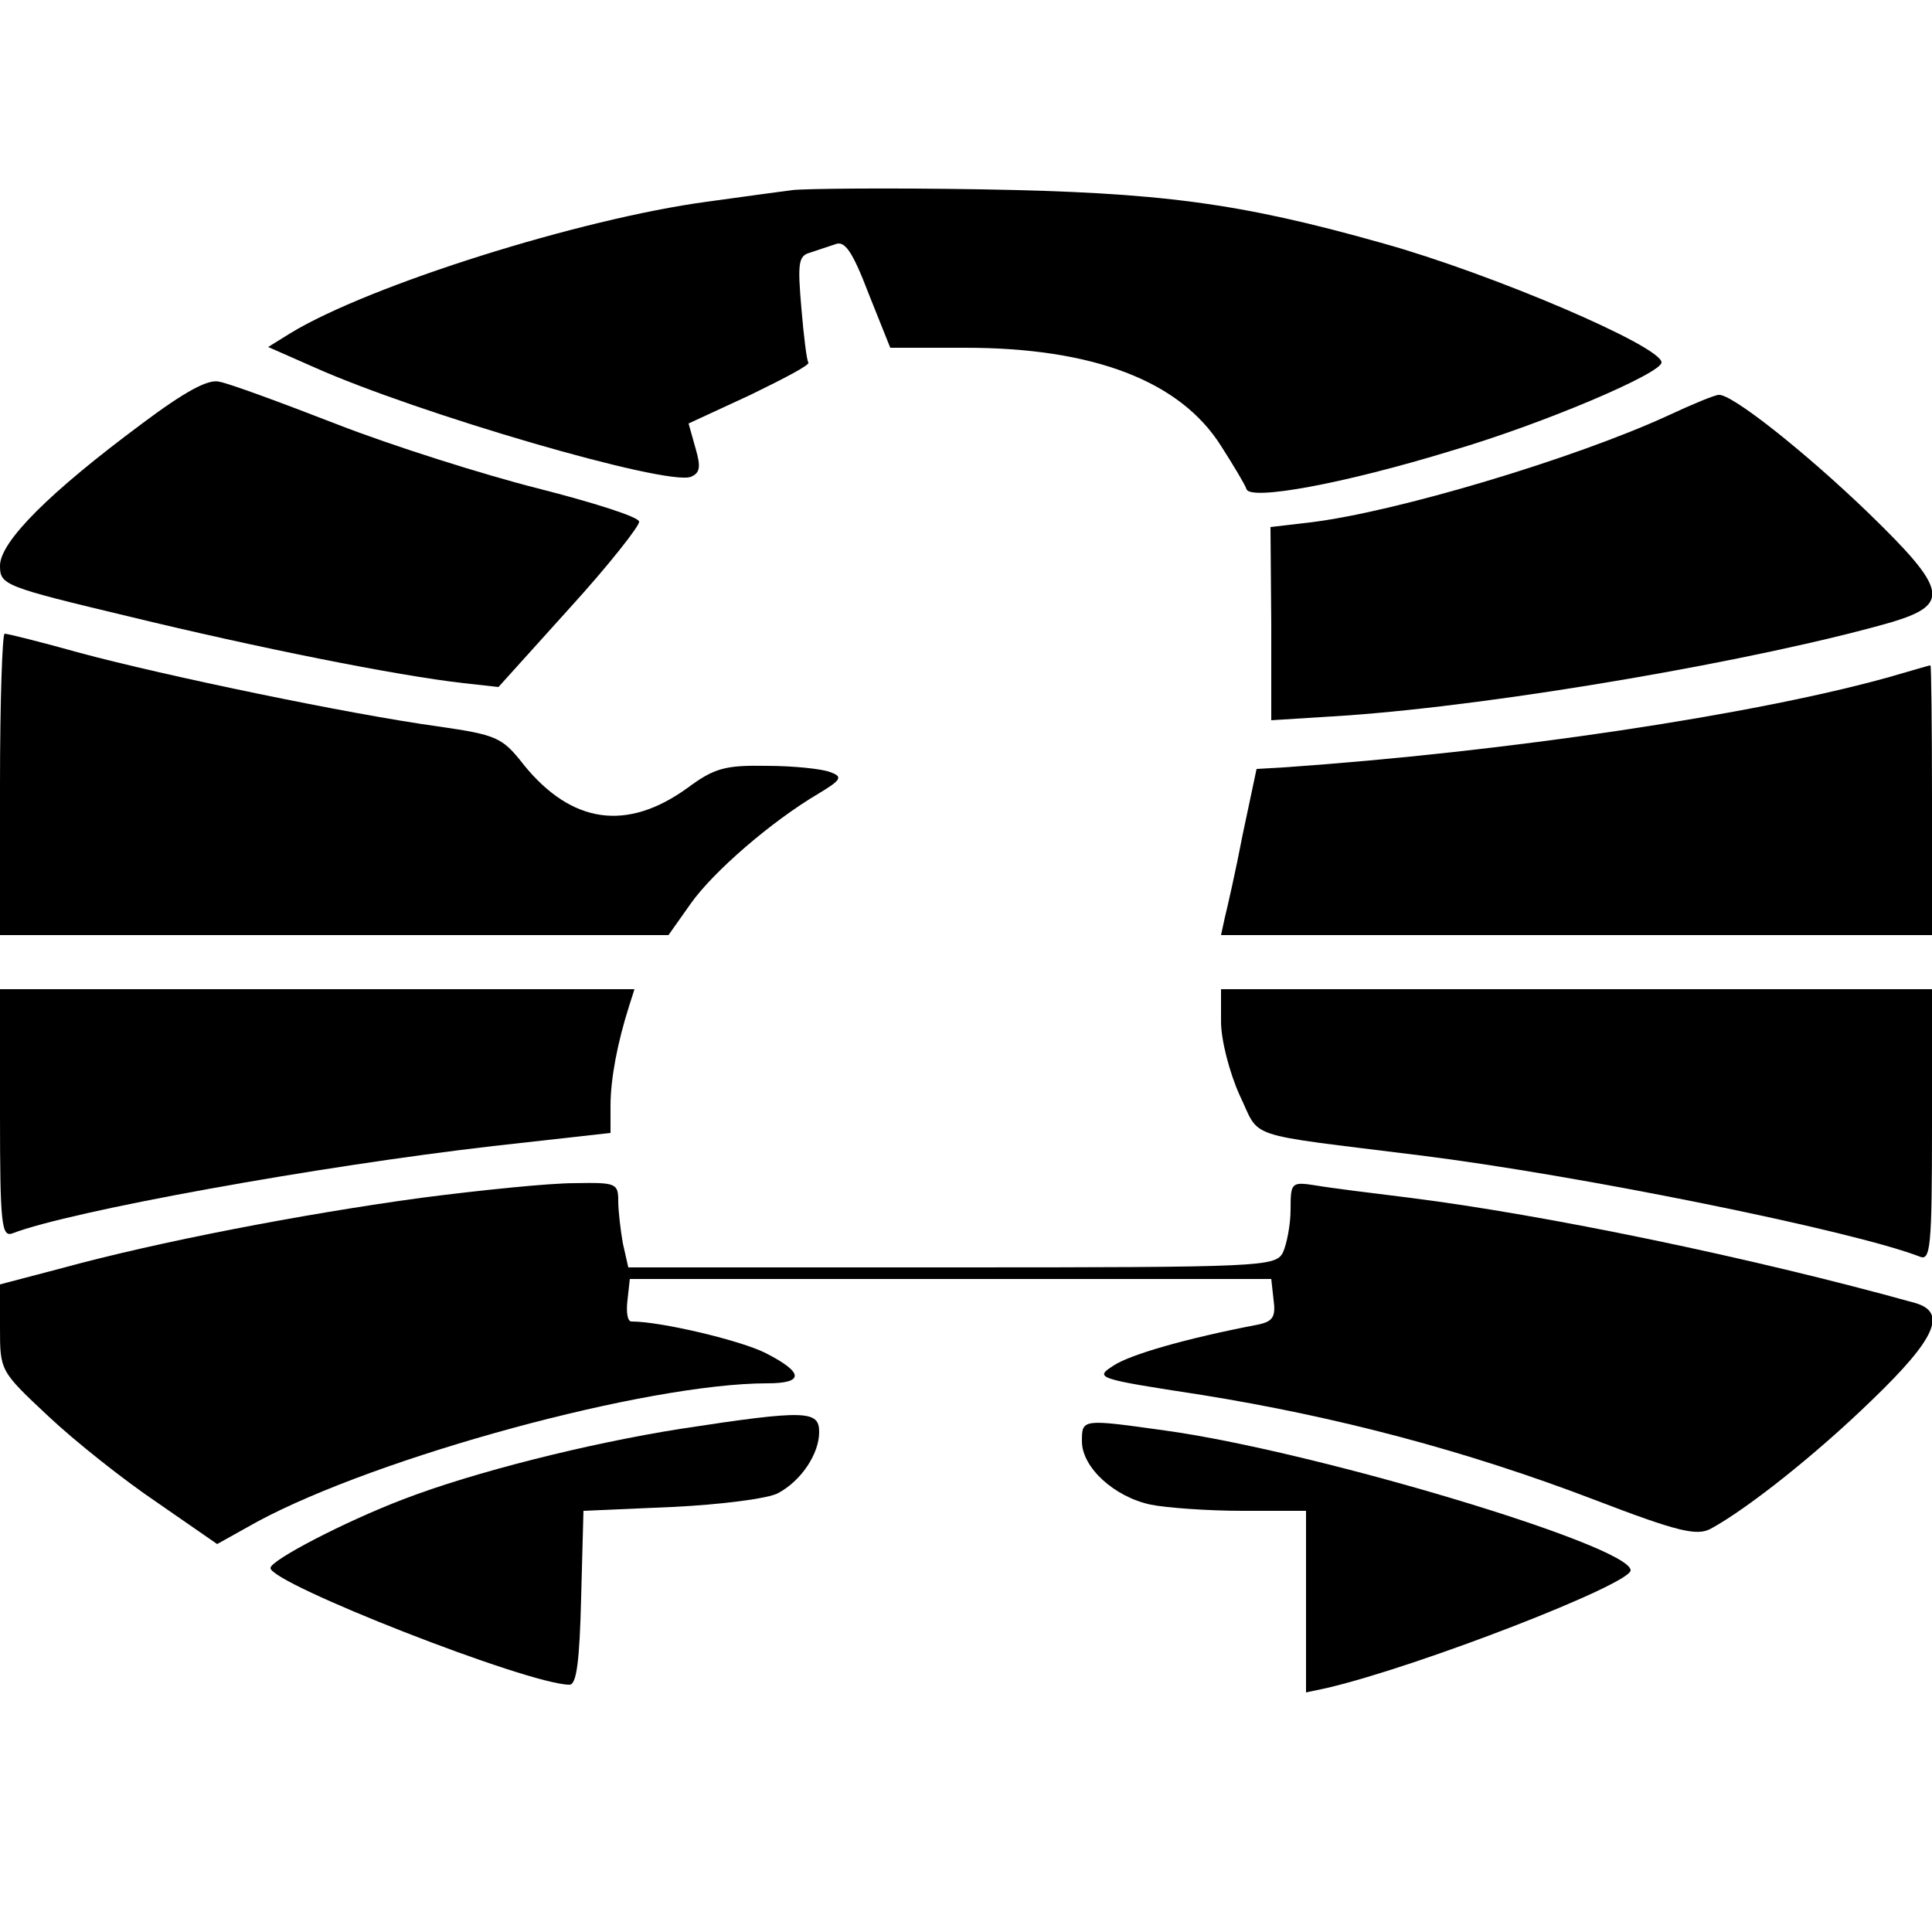
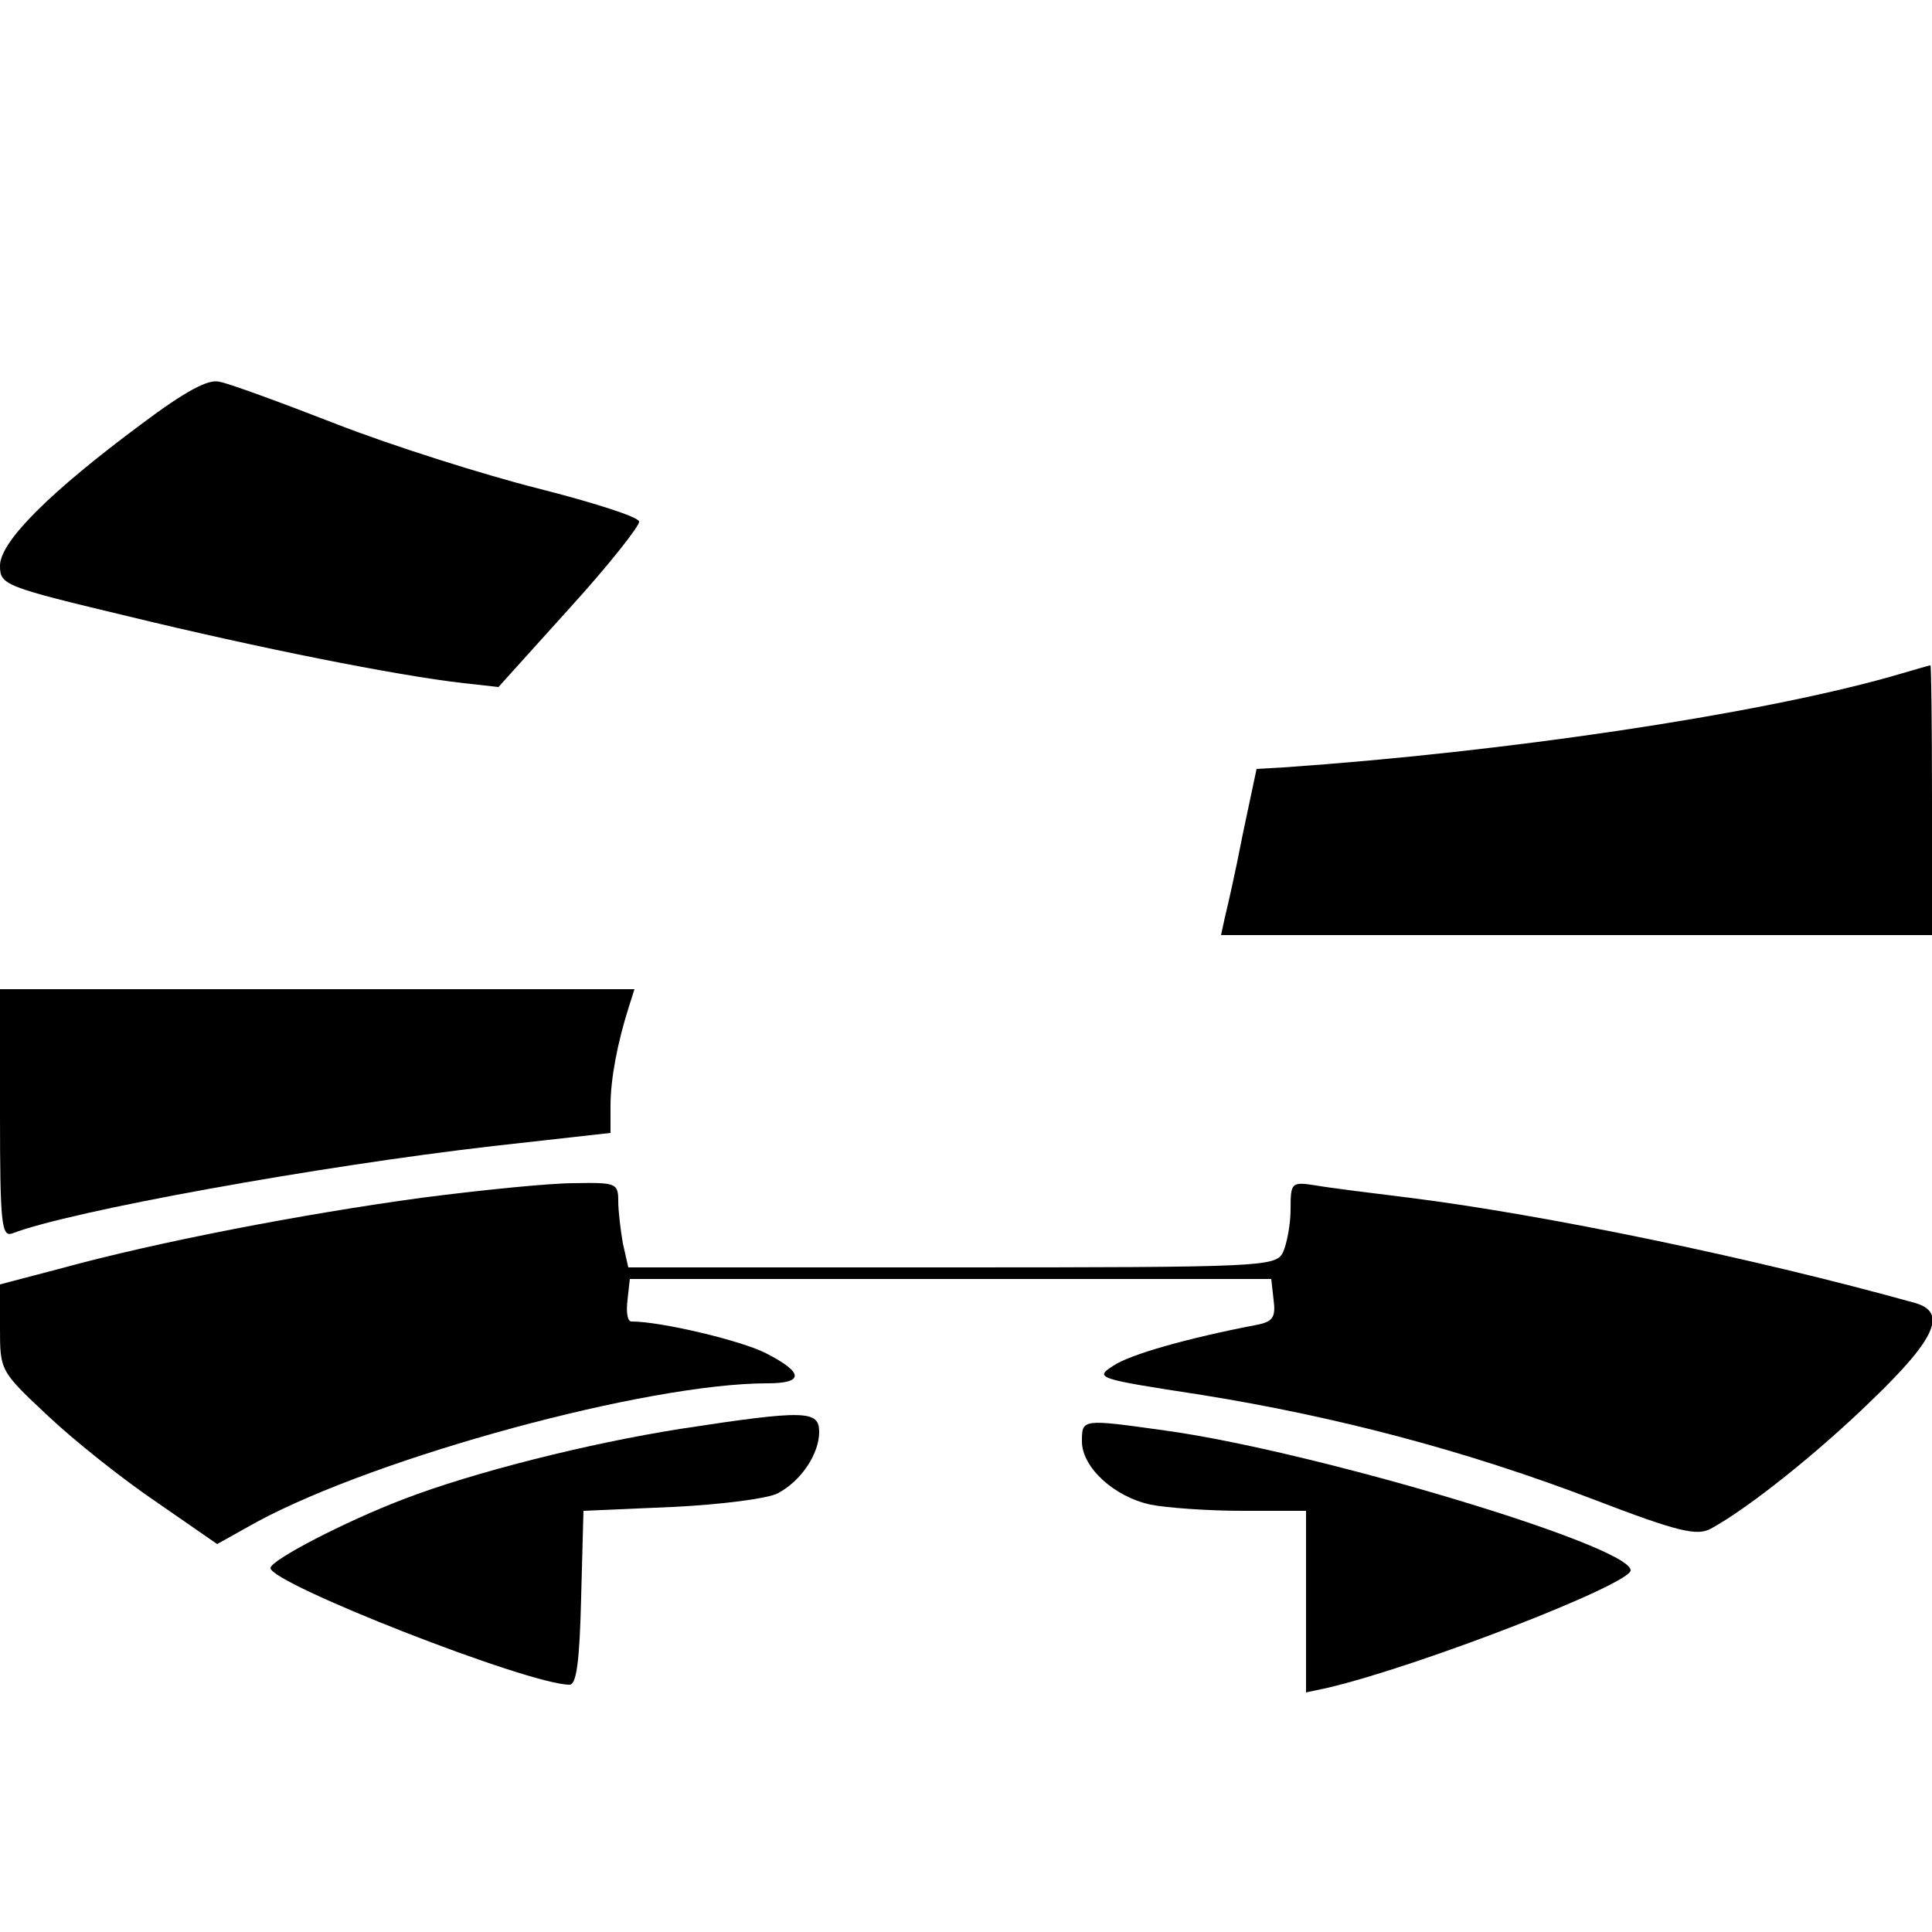
<svg xmlns="http://www.w3.org/2000/svg" version="1.0" width="250pt" height="250pt" viewBox="0 0 250 250" preserveAspectRatio="xMidYMid meet">
  <g transform="translate(0,250) scale(0.1,-0.1)" fill="#000000" stroke="none">
-     <path d="M1025 2254 c-16 -2 -66 -9 -110 -15 -164 -22 -437 -108 -539 -170 l-29 -18 59 -26 c134 -60 456 -154 488 -142 12 5 13 13 6 37 l-9 32 80 37 c43 21 78 39 75 42 -2 2 -6 34 -9 70 -5 58 -4 68 11 72 9 3 24 8 33 11 12 5 22 -9 43 -64 l28 -70 97 0 c166 0 278 -43 331 -127 16 -25 31 -50 33 -56 5 -15 126 7 266 50 119 35 271 100 271 114 0 21 -220 115 -360 154 -187 53 -290 66 -520 70 -118 2 -228 1 -245 -1z" />
    <path d="M184 1952 c-120 -89 -184 -153 -184 -184 0 -25 5 -27 168 -66 165 -40 344 -76 432 -86 l45 -5 92 102 c51 56 91 107 90 112 0 6 -60 25 -131 43 -71 18 -188 55 -260 83 -72 28 -140 53 -152 55 -14 4 -44 -12 -100 -54z" />
-     <path d="M2160 1963 c-121 -56 -355 -126 -465 -139 l-51 -6 1 -125 0 -125 95 6 c202 14 537 72 708 121 76 23 72 42 -30 141 -83 80 -178 155 -194 153 -5 0 -34 -12 -64 -26z" />
-     <path d="M0 1485 l0 -195 433 0 432 0 29 41 c29 41 104 106 165 142 30 18 32 22 15 28 -10 4 -47 8 -82 8 -54 1 -68 -3 -103 -29 -78 -56 -149 -46 -211 30 -28 36 -35 39 -111 50 -116 16 -355 66 -463 95 -50 14 -94 25 -98 25 -3 0 -6 -88 -6 -195z" />
    <path d="M2445 1624 c-175 -49 -496 -97 -784 -117 l-35 -2 -18 -85 c-9 -47 -20 -95 -23 -107 l-5 -23 460 0 460 0 0 175 c0 96 -1 175 -2 174 -2 0 -25 -7 -53 -15z" />
    <path d="M0 1059 c0 -143 2 -160 16 -155 75 29 396 87 622 113 l152 17 0 35 c0 35 9 82 24 129 l7 22 -410 0 -411 0 0 -161z" />
-     <path d="M1580 1178 c0 -24 11 -66 24 -95 28 -58 1 -49 233 -78 202 -25 559 -97 647 -131 14 -6 16 11 16 170 l0 176 -460 0 -460 0 0 -42z" />
    <path d="M545 950 c-154 -21 -341 -57 -465 -91 l-80 -21 0 -56 c0 -56 0 -56 63 -115 34 -32 97 -82 140 -111 l78 -54 52 29 c156 84 504 179 660 179 48 0 47 14 -2 39 -31 16 -135 41 -174 41 -5 0 -7 12 -5 28 l3 27 415 0 415 0 3 -27 c3 -22 -1 -28 -20 -32 -94 -18 -166 -39 -187 -53 -25 -16 -23 -17 114 -38 174 -28 342 -72 509 -136 107 -41 132 -47 150 -37 46 25 135 95 209 167 82 79 97 113 55 125 -212 59 -479 114 -653 136 -49 6 -105 13 -122 16 -32 5 -33 4 -33 -31 0 -20 -5 -45 -10 -56 -10 -18 -26 -19 -429 -19 l-418 0 -7 31 c-3 17 -6 42 -6 55 0 23 -3 24 -57 23 -32 0 -121 -9 -198 -19z" />
    <path d="M880 651 c-120 -19 -267 -56 -358 -91 -76 -29 -172 -79 -172 -89 0 -20 334 -151 387 -151 9 0 13 30 15 113 l3 112 115 5 c63 3 125 11 137 18 30 16 53 51 53 79 0 28 -17 29 -180 4z" />
    <path d="M1400 635 c0 -34 42 -72 89 -82 20 -4 73 -8 119 -8 l82 0 0 -118 0 -117 28 6 c119 28 392 134 392 152 0 32 -412 155 -603 181 -107 15 -107 15 -107 -14z" />
  </g>
</svg>